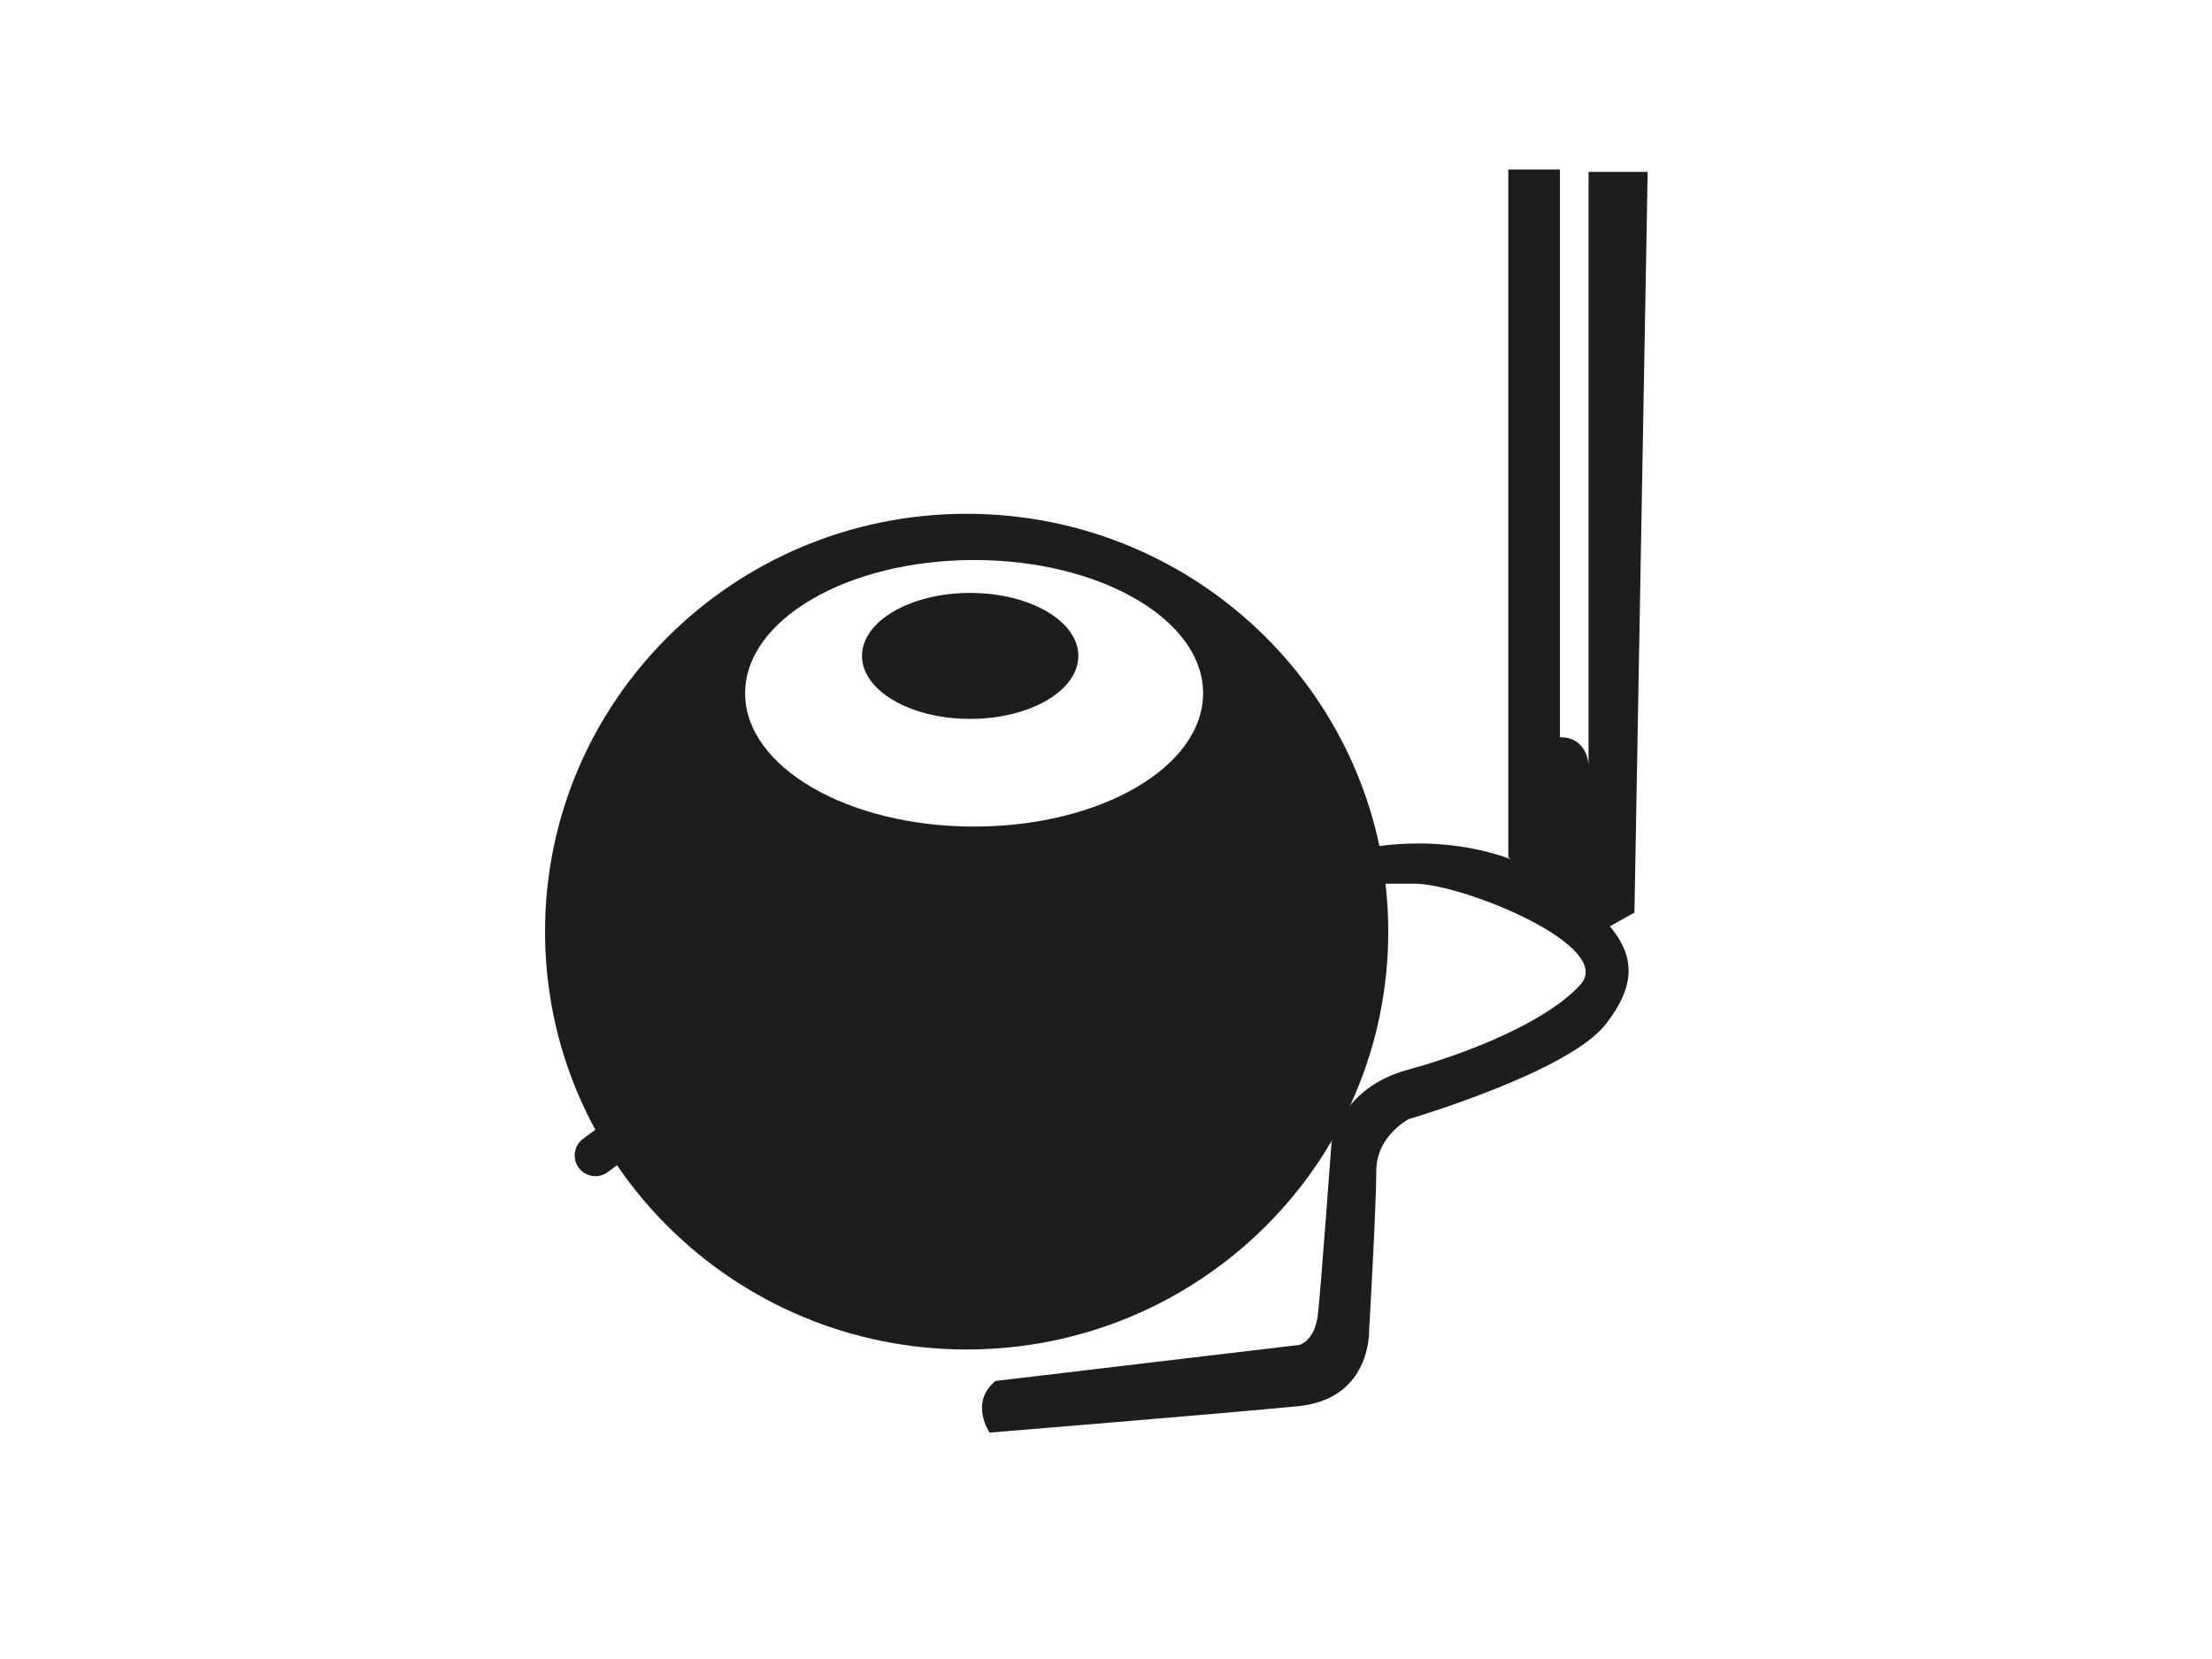
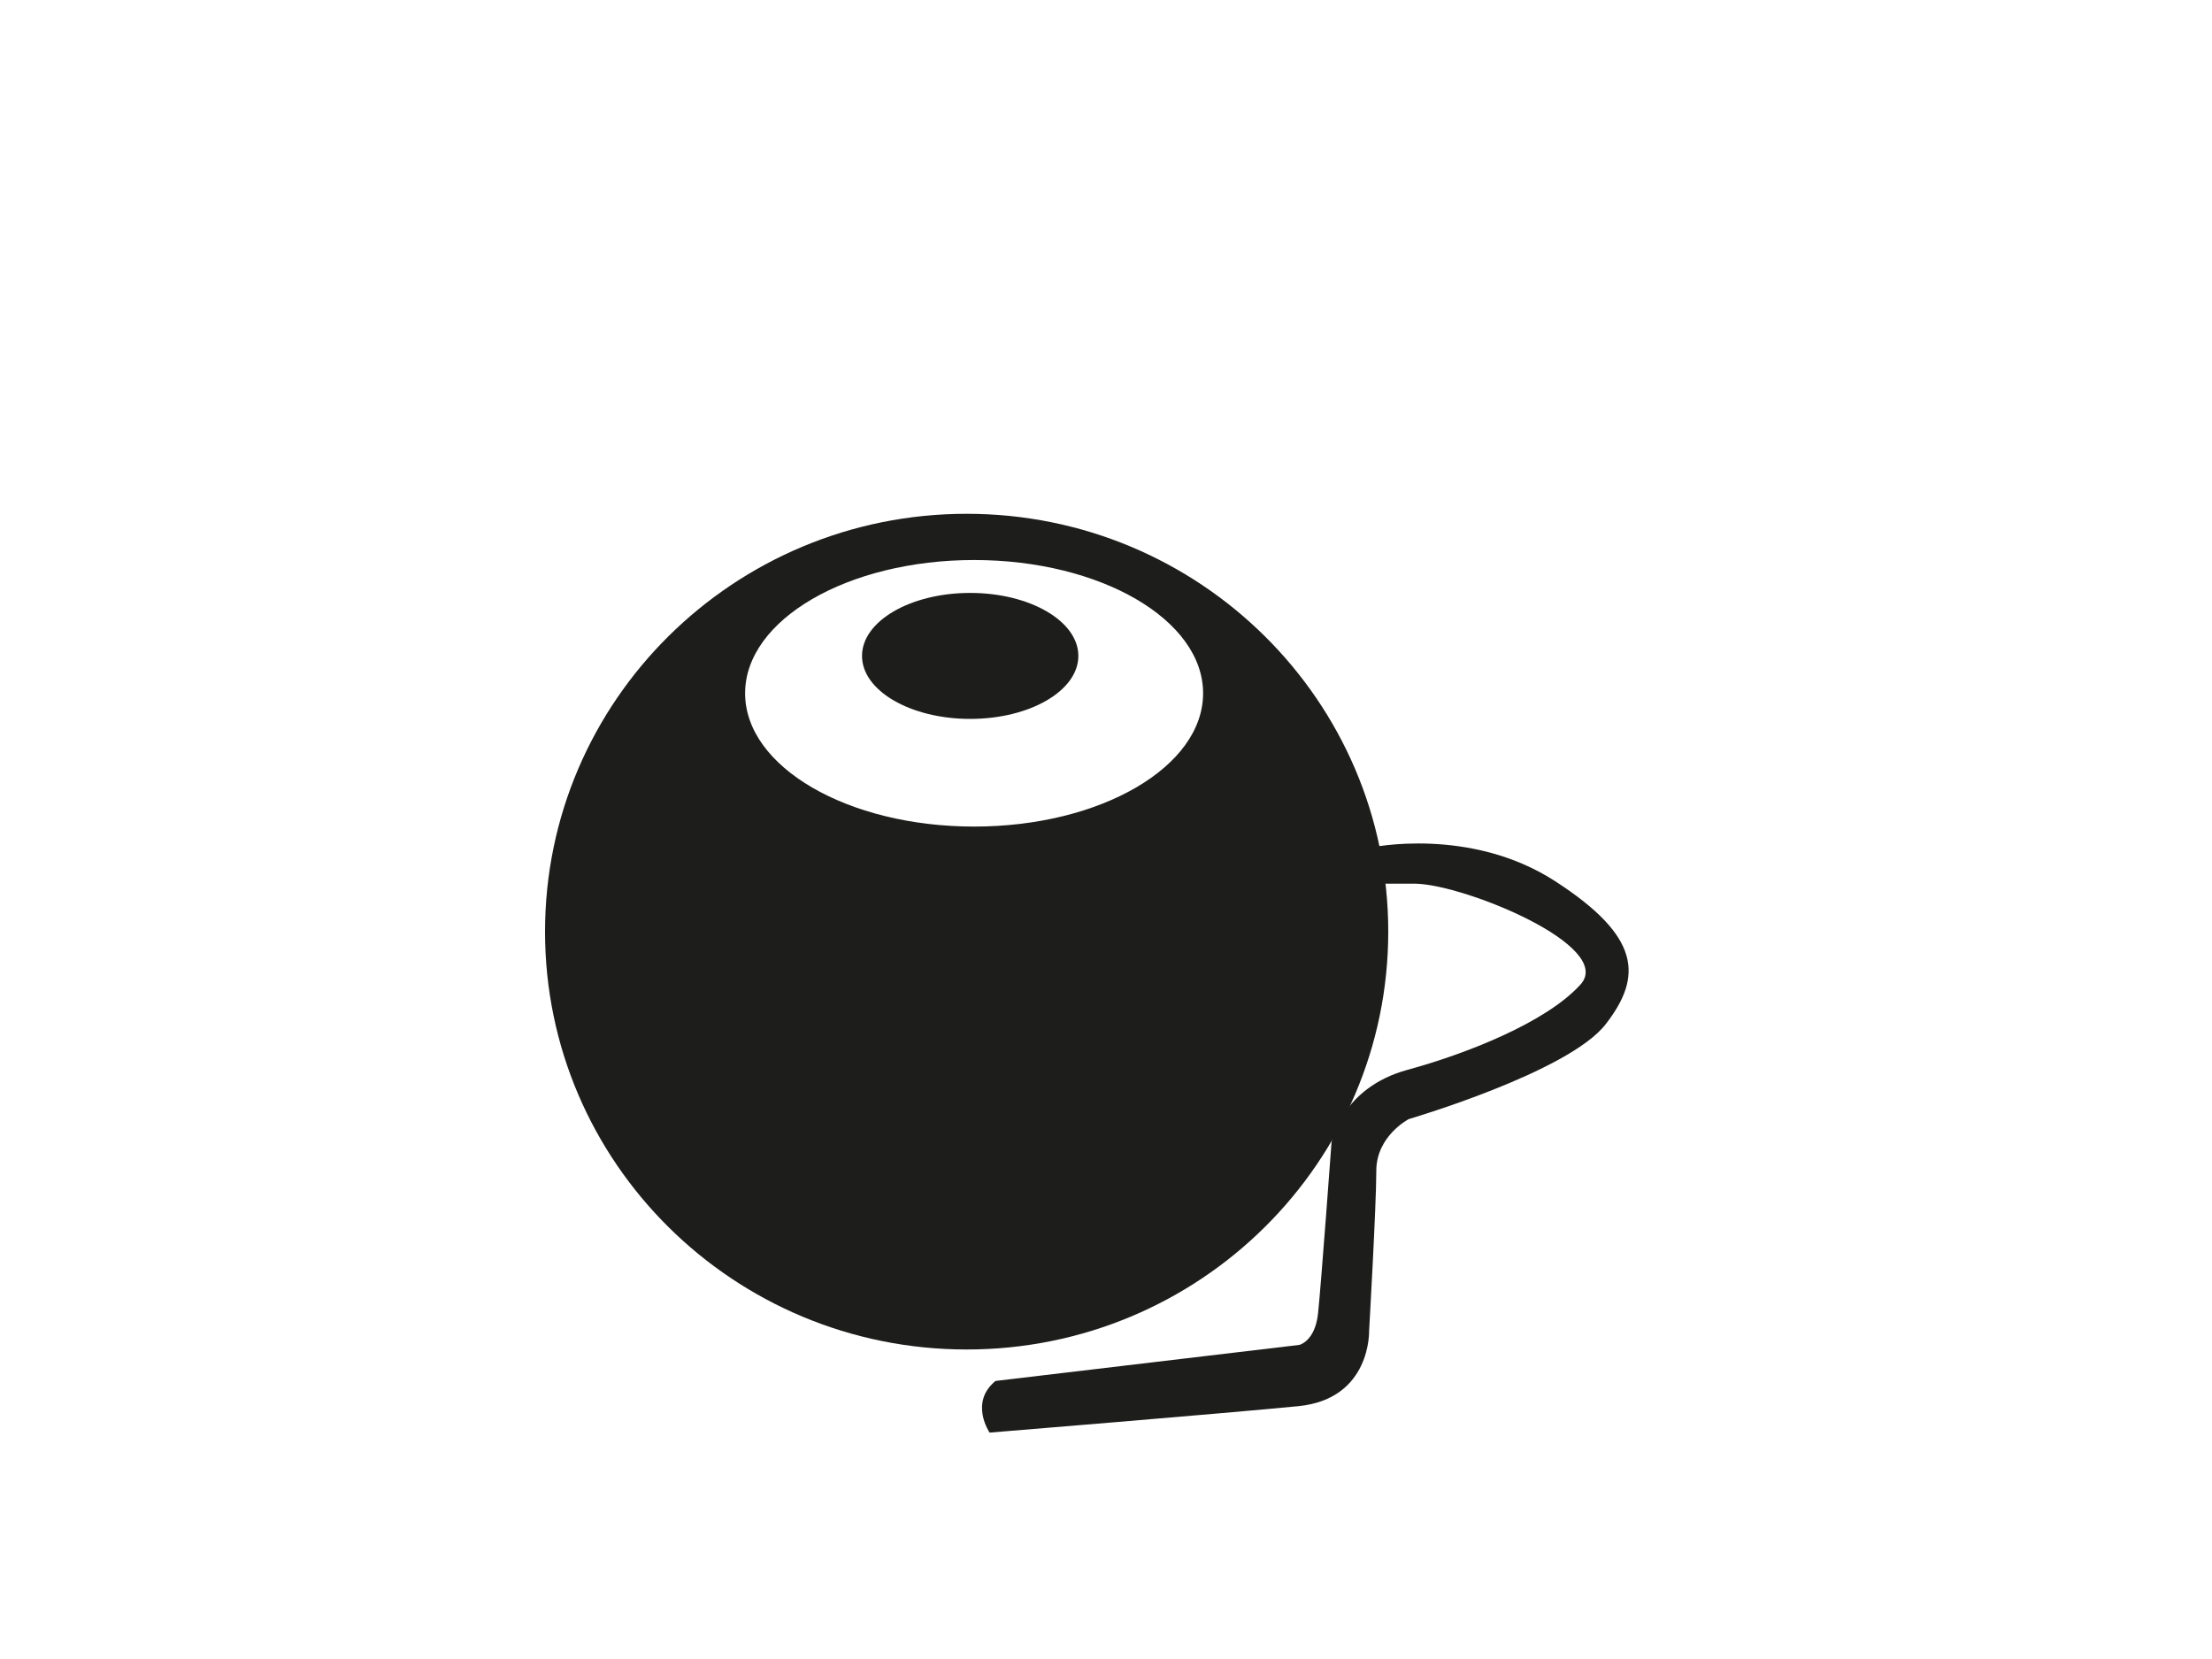
<svg xmlns="http://www.w3.org/2000/svg" version="1.1" id="Layer_1" x="0px" y="0px" viewBox="0 0 400 300" style="enable-background:new 0 0 400 300;" xml:space="preserve">
  <style type="text/css">
	.st0{fill-rule:evenodd;clip-rule:evenodd;fill:#1D1D1C;}
</style>
-   <path class="st0" d="M180.02,249.72l54.95-6.52c0,0,2.82-0.65,3.37-5.65c0.54-5,2.45-31.06,2.45-31.06s1.78-9.77,13.73-13.03  c10.34-2.82,24.98-8.47,31.28-15.42c6.3-6.95-20.85-18.03-29.76-18.24h-6.95l-1.3-6.52c0,0,18.03-3.91,33.45,6.08  c15.42,9.99,15.86,17.16,9.12,25.85c-6.73,8.69-35.62,17.16-35.62,17.16s-5.86,3.04-5.86,9.34s-1.3,28.89-1.3,28.89  s0.43,12.38-12.81,13.68c-13.25,1.3-55.82,4.78-55.82,4.78S175.24,253.63,180.02,249.72z" />
-   <path class="st0" d="M290.13,168.06l5.43-3.04l2.39-133.94h-10.69v107.18c0,0-0.17-4.95-5.17-4.95V30.65h-9.34v124.38L290.13,168.06  z" />
-   <path class="st0" d="M116.18,207.31l-6.29,4.65c-1.66,1.22-4.02,0.87-5.24-0.79l0,0c-1.22-1.66-0.87-4.02,0.79-5.24l6.29-4.65  c1.66-1.22,4.02-0.87,5.24,0.79h0C118.19,203.73,117.84,206.09,116.18,207.31z" />
+   <path class="st0" d="M180.02,249.72l54.95-6.52c0,0,2.82-0.65,3.37-5.65c0.54-5,2.45-31.06,2.45-31.06s1.78-9.77,13.73-13.03  c10.34-2.82,24.98-8.47,31.28-15.42c6.3-6.95-20.85-18.03-29.76-18.24h-6.95l-1.3-6.52c0,0,18.03-3.91,33.45,6.08  c15.42,9.99,15.86,17.16,9.12,25.85c-6.73,8.69-35.62,17.16-35.62,17.16s-5.86,3.04-5.86,9.34s-1.3,28.89-1.3,28.89  s0.43,12.38-12.81,13.68c-13.25,1.3-55.82,4.78-55.82,4.78S175.24,253.63,180.02,249.72" />
  <path class="st0" d="M174.8,92.91c-42.1,0-76.24,33.83-76.24,75.56c0,41.73,34.13,75.56,76.24,75.56s76.24-33.83,76.24-75.56  C251.04,126.74,216.91,92.91,174.8,92.91z M176.15,149.47c-22.87,0-41.41-10.79-41.41-24.1c0-13.31,18.54-24.1,41.41-24.1  s41.41,10.79,41.41,24.1C217.55,138.68,199.02,149.47,176.15,149.47z" />
  <ellipse class="st0" cx="175.44" cy="118.61" rx="19.56" ry="11.39" />
</svg>